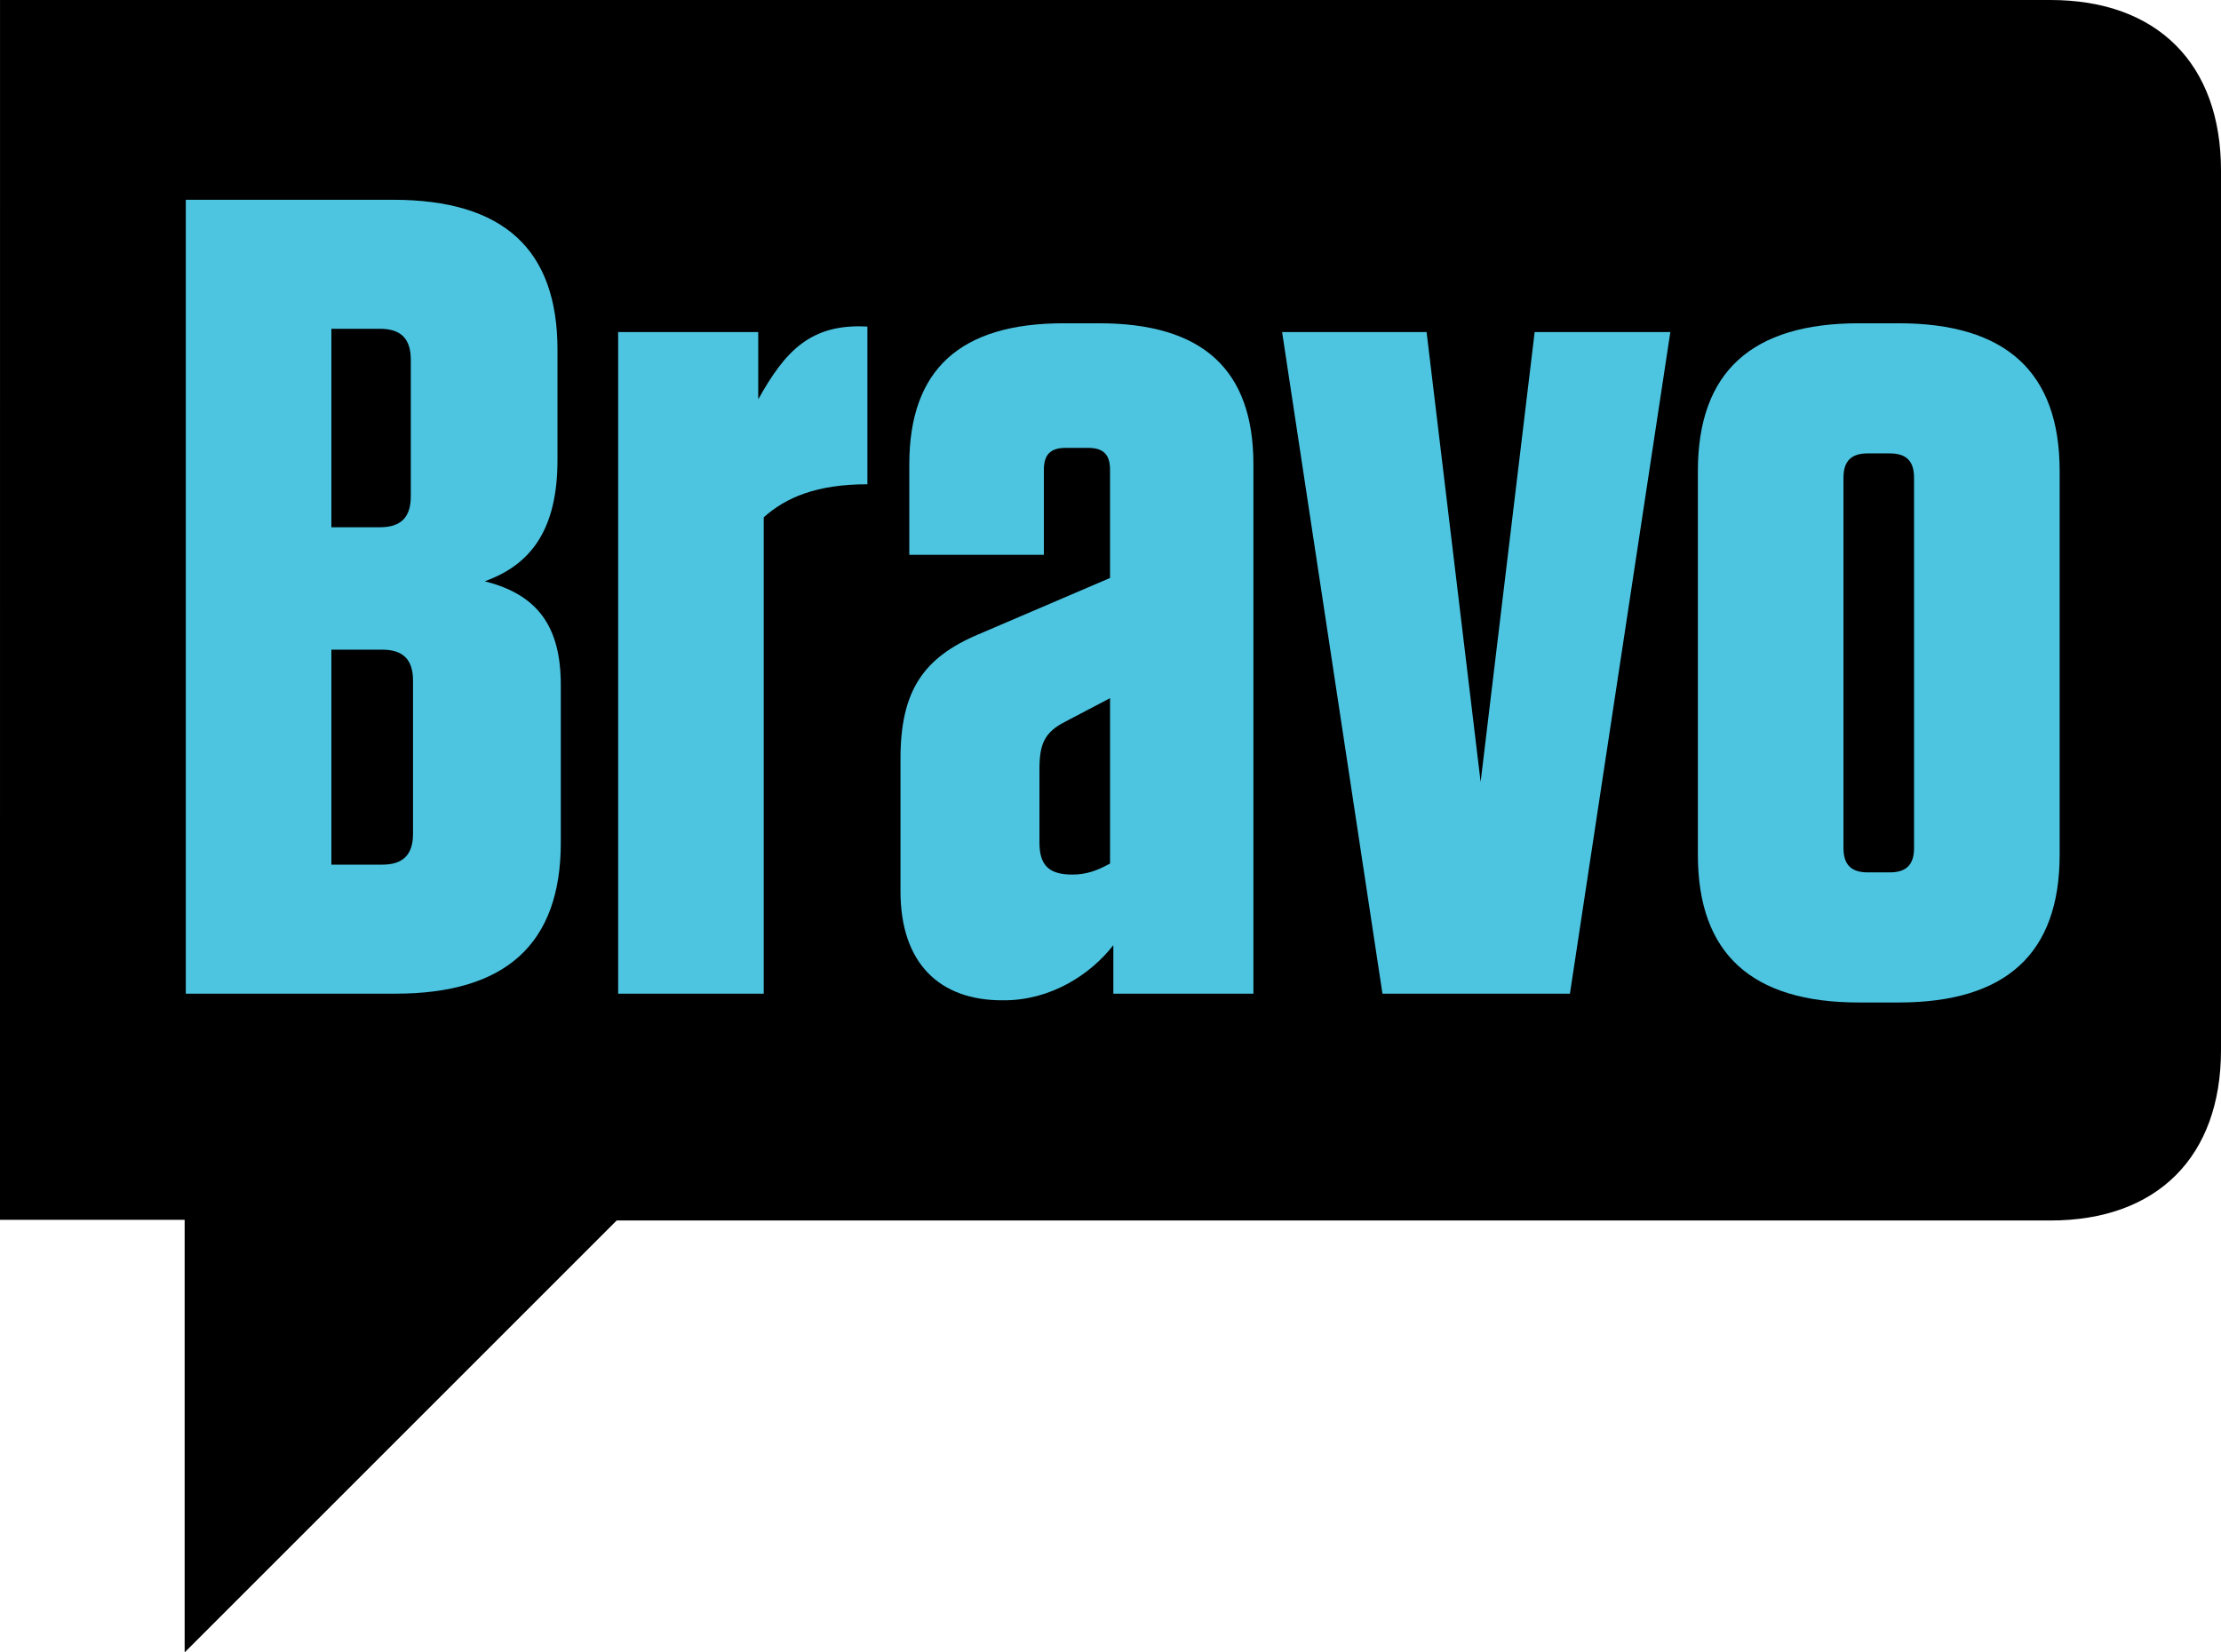
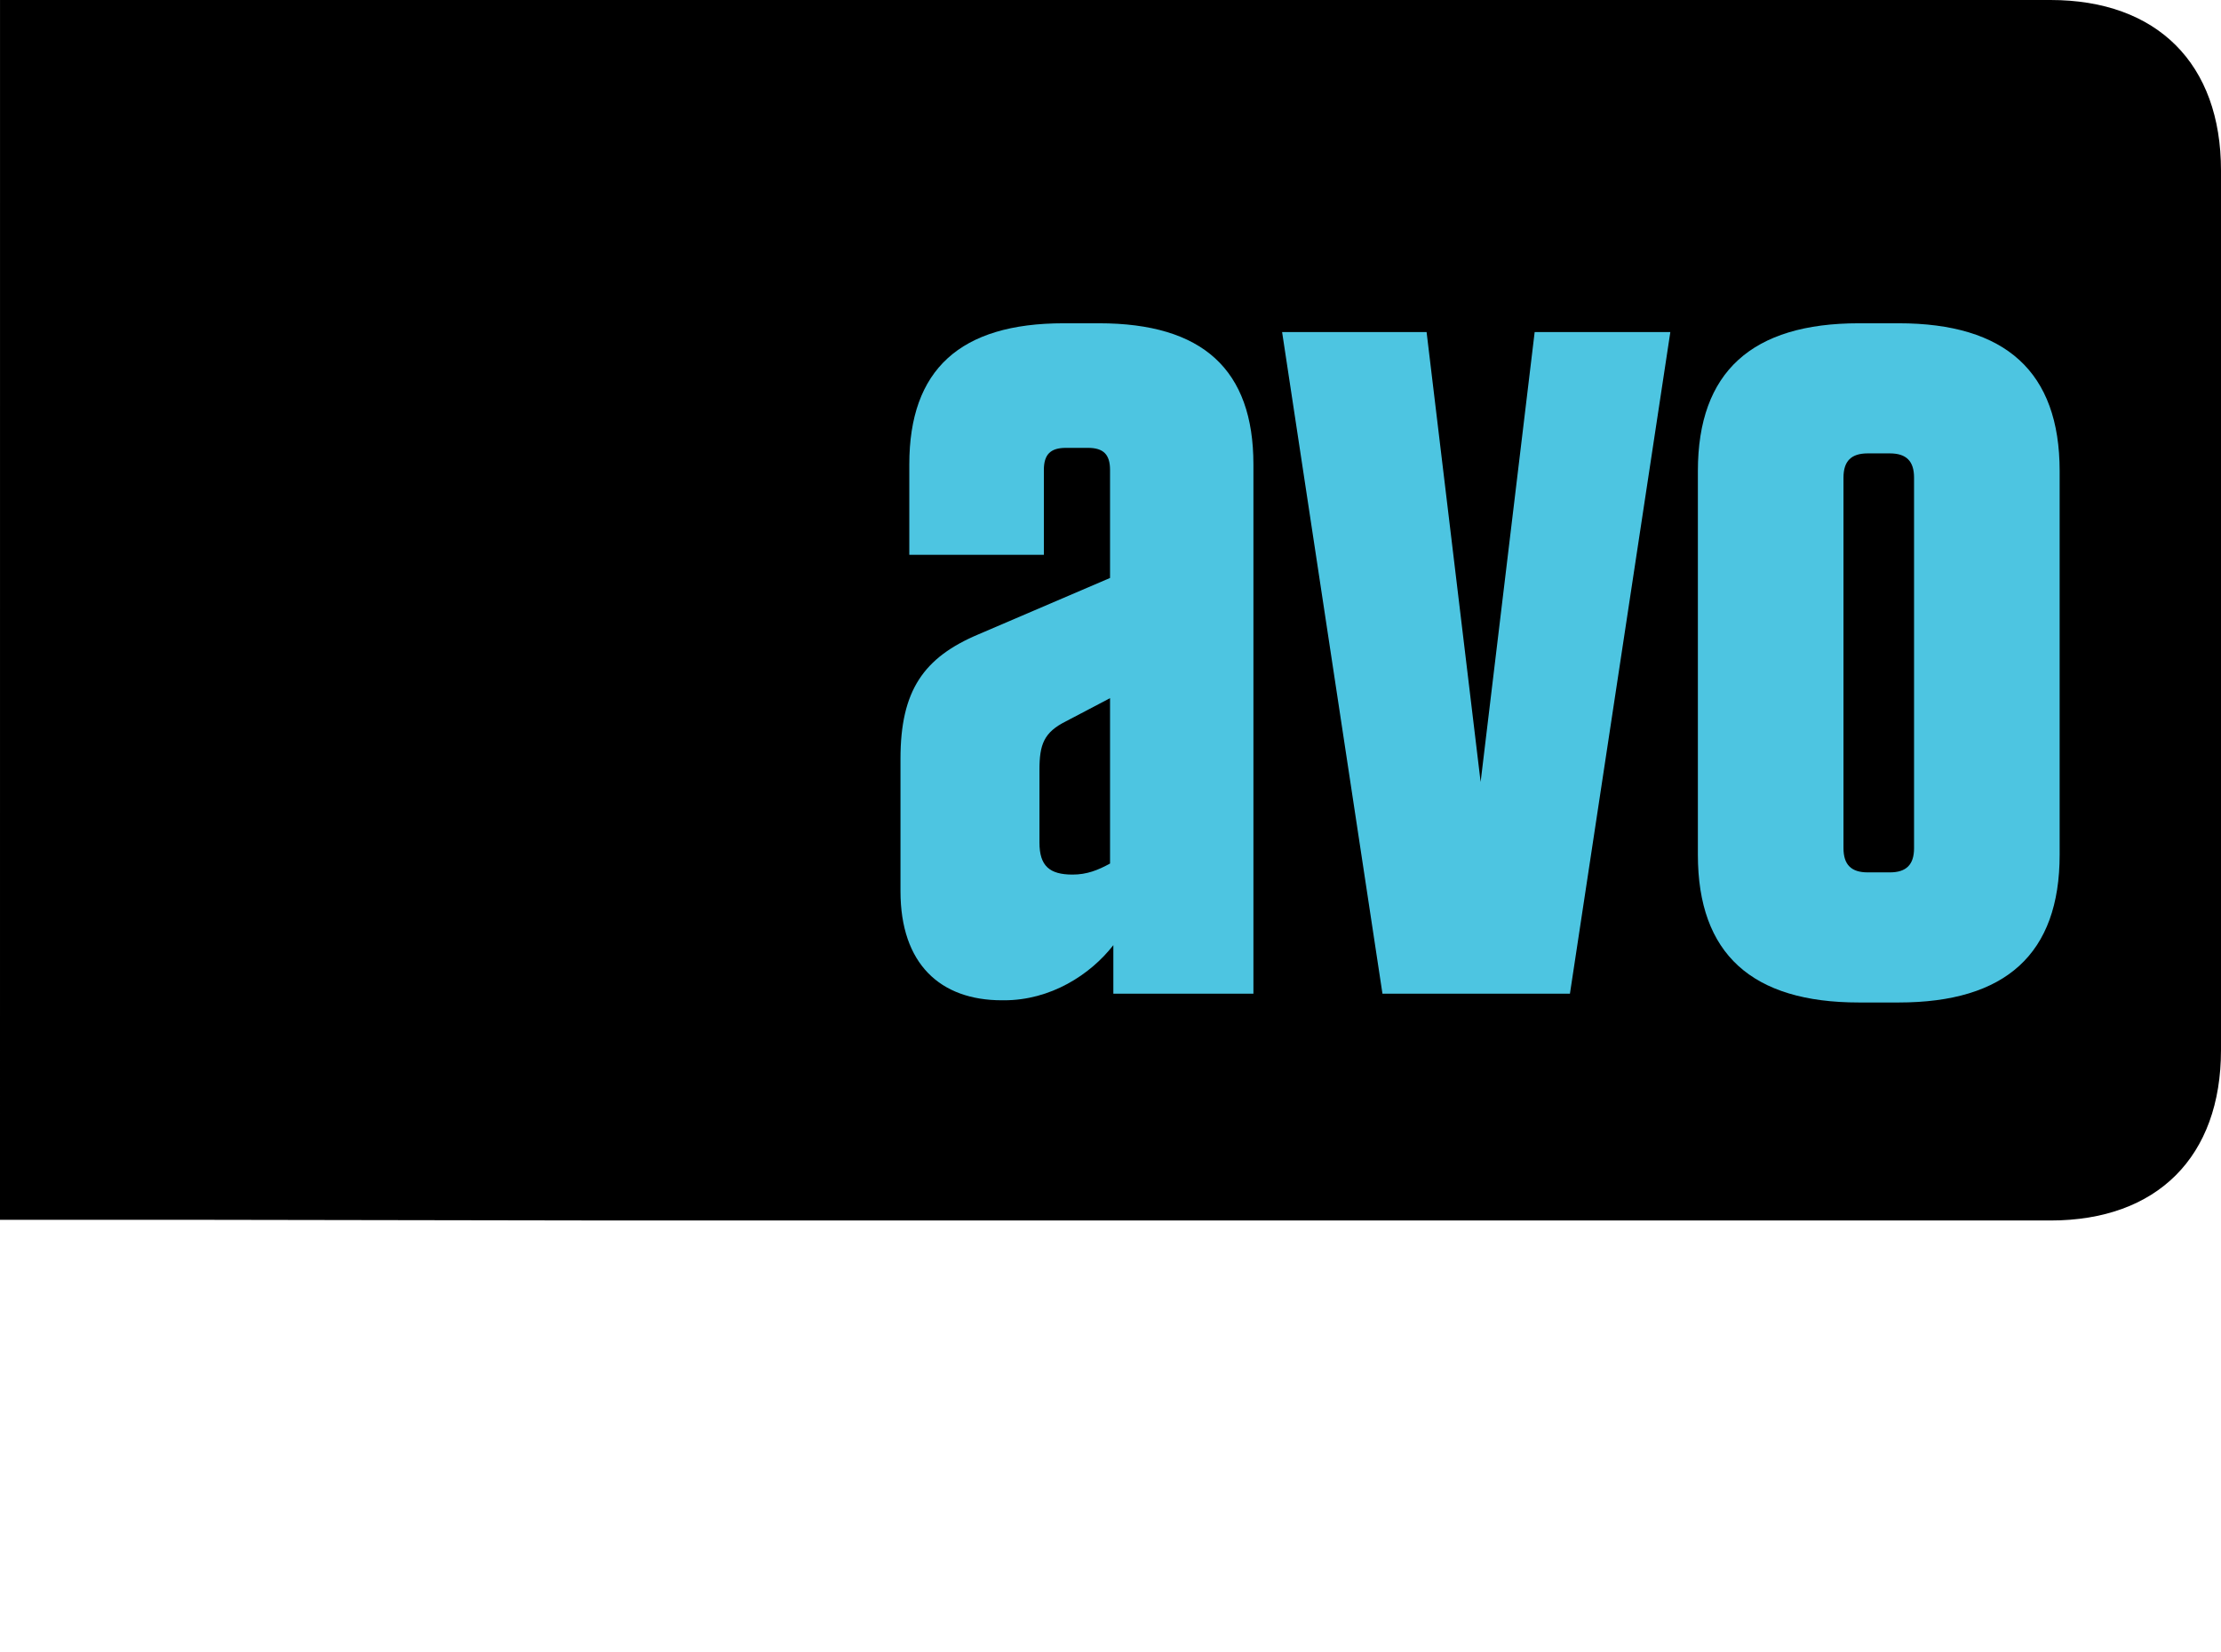
<svg xmlns="http://www.w3.org/2000/svg" xmlns:ns1="http://www.inkscape.org/namespaces/inkscape" xmlns:ns2="http://sodipodi.sourceforge.net/DTD/sodipodi-0.dtd" width="1000" height="744.174" id="svg2" version="1.1" ns1:version="0.92.3 (2405546, 2018-03-11)" ns2:docname="Bravo_TV.svg">
  <defs id="defs4" />
  <ns2:namedview id="base" pagecolor="#ffffff" bordercolor="#666666" borderopacity="1.0" ns1:pageopacity="0.0" ns1:pageshadow="2" ns1:zoom="0.35" ns1:cx="718.42031" ns1:cy="446.21663" ns1:document-units="px" ns1:current-layer="layer1" showgrid="false" fit-margin-top="0" fit-margin-left="0" fit-margin-right="0" fit-margin-bottom="0" ns1:window-width="1360" ns1:window-height="706" ns1:window-x="-8" ns1:window-y="-8" ns1:window-maximized="1" />
  <g ns1:label="Layer 1" ns1:groupmode="layer" id="layer1" transform="translate(80.39,333.114)">
-     <path d="M 842.824,-333.114 H -80.381 l -0.009,549.351 H 2.748 V 411.06 L 197.26,216.552 h 645.564 c 48.074,0 76.786,-28.703 76.786,-76.781 v -396.099 c 0,-48.074 -28.712,-76.786 -76.786,-76.786" style="fill:#000000;fill-opacity:1;fill-rule:nonzero;stroke:none;stroke-width:0.569" id="path16" ns1:connector-curvature="0" />
-     <path d="m 137.84,-71.325 c 20.859,-7.454 32.775,-23.346 32.775,-54.624 v -49.662 c 0,-45.184 -24.334,-67.528 -73.987,-67.528 H 3.266 V 114.399 H 97.619 c 49.66,0 74.49,-22.348 74.49,-68.037 v -71.007 c 0,-26.316 -10.433,-40.717 -34.269,-46.68 z M 68.819,-185.044 H 90.667 c 9.435,0 13.905,4.472 13.905,13.906 v 61.571 c 0,9.44 -4.469,13.912 -13.905,13.912 H 68.819 Z M 105.567,42.392 c 0,9.431 -4.469,13.905 -13.909,13.905 H 68.819 v -96.828 h 22.84 c 9.44,0 13.909,4.461 13.909,13.895 v 69.028" style="fill:#4dc5e1;fill-opacity:1;fill-rule:nonzero;stroke:none;stroke-width:0.569" id="path18" ns1:connector-curvature="0" />
-     <path d="m 260.997,-153.26 v -30.299 h -63.065 v 297.959 h 65.546 v -214.527 c 9.931,-8.939 23.836,-14.896 46.68,-14.896 v -71.016 c -25.823,-1.485 -37.245,11.425 -49.16,32.78" style="fill:#4dc5e1;fill-opacity:1;fill-rule:nonzero;stroke:none;stroke-width:0.569" id="path20" ns1:connector-curvature="0" />
+     <path d="M 842.824,-333.114 H -80.381 l -0.009,549.351 H 2.748 L 197.26,216.552 h 645.564 c 48.074,0 76.786,-28.703 76.786,-76.781 v -396.099 c 0,-48.074 -28.712,-76.786 -76.786,-76.786" style="fill:#000000;fill-opacity:1;fill-rule:nonzero;stroke:none;stroke-width:0.569" id="path16" ns1:connector-curvature="0" />
    <path d="m 414.437,-187.525 h -15.892 c -46.678,0 -69.525,20.854 -69.525,63.563 v 40.717 h 60.587 v -38.237 c 0,-6.953 2.98,-9.929 9.931,-9.929 h 9.931 c 6.955,0 9.933,2.976 9.933,9.929 v 48.666 l -59.091,25.32 C 335.482,-37.06 325.049,-22.164 325.049,8.619 V 68.213 c 0,32.782 17.884,49.165 45.689,49.165 h 0.993 c 20.857,0 38.729,-11.425 49.16,-24.832 v 21.853 h 63.067 v -238.362 c 0,-42.709 -22.845,-63.563 -69.521,-63.563 z m 4.965,243.318 c -5.463,2.985 -10.426,4.972 -16.883,4.972 -10.429,0 -14.898,-3.969 -14.898,-14.402 v -32.776 c 0,-11.414 1.987,-16.876 11.918,-21.844 l 19.864,-10.43 v 74.48" style="fill:#4dc5e1;fill-opacity:1;fill-rule:nonzero;stroke:none;stroke-width:0.569" id="path22" ns1:connector-curvature="0" />
    <path d="m 774.465,-187.525 h -17.884 c -48.16,0 -72.507,21.849 -72.507,66.538 v 172.81 c 0,44.701 24.347,66.548 72.507,66.548 h 17.884 c 48.16,0 72.496,-21.847 72.496,-66.548 v -172.81 c 0,-44.689 -24.336,-66.538 -72.496,-66.538 z m 6.942,236.368 c 0,7.455 -3.477,10.929 -10.919,10.929 h -9.935 c -7.454,0 -10.919,-3.474 -10.919,-10.929 V -118.011 c 0,-7.437 3.465,-10.913 10.919,-10.913 h 9.935 c 7.442,0 10.919,3.477 10.919,10.913 V 48.843" style="fill:#4dc5e1;fill-opacity:1;fill-rule:nonzero;stroke:none;stroke-width:0.569" id="path24" ns1:connector-curvature="0" />
    <path d="M 586.258,19.053 561.928,-183.559 h -65.053 l 45.184,297.959 h 84.411 l 45.201,-297.959 H 610.588 L 586.258,19.053" style="fill:#4dc5e1;fill-opacity:1;fill-rule:nonzero;stroke:none;stroke-width:0.569" id="path26" ns1:connector-curvature="0" />
  </g>
</svg>